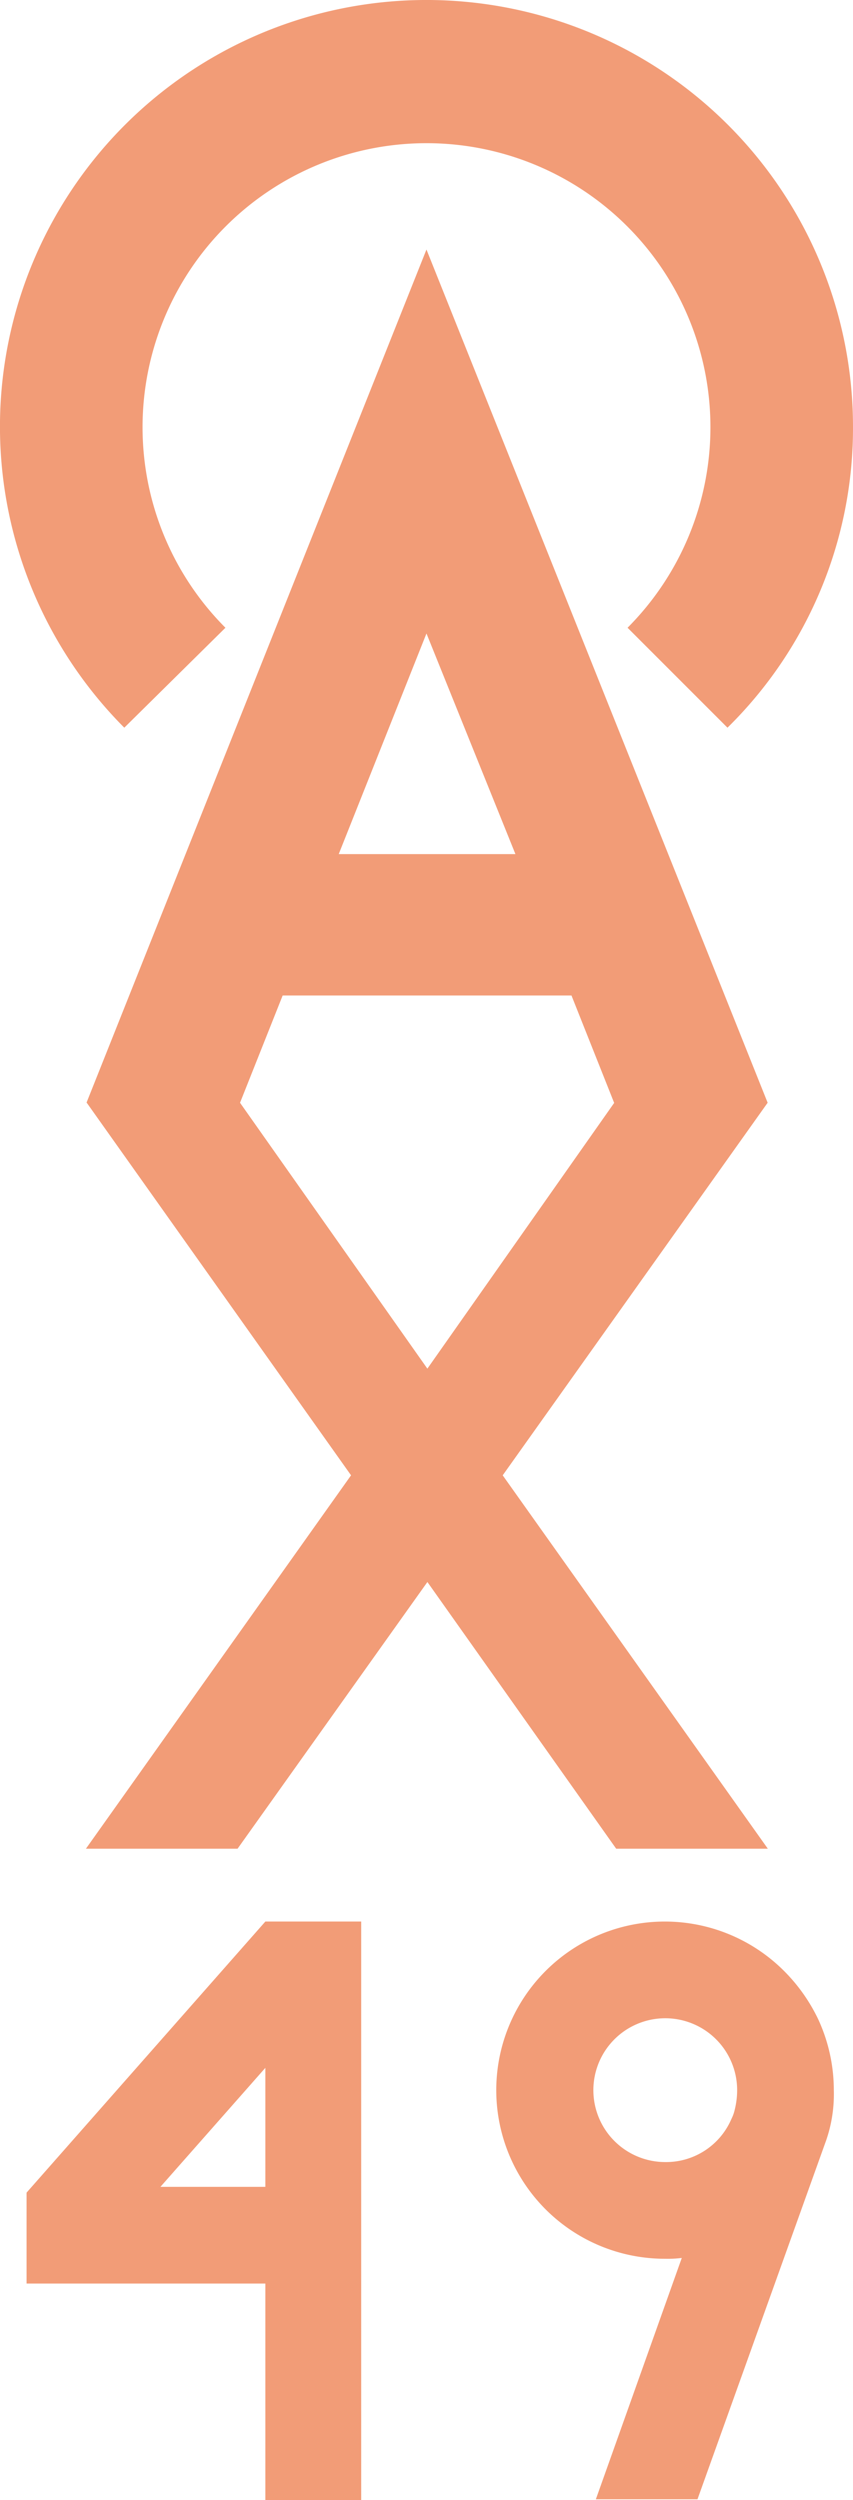
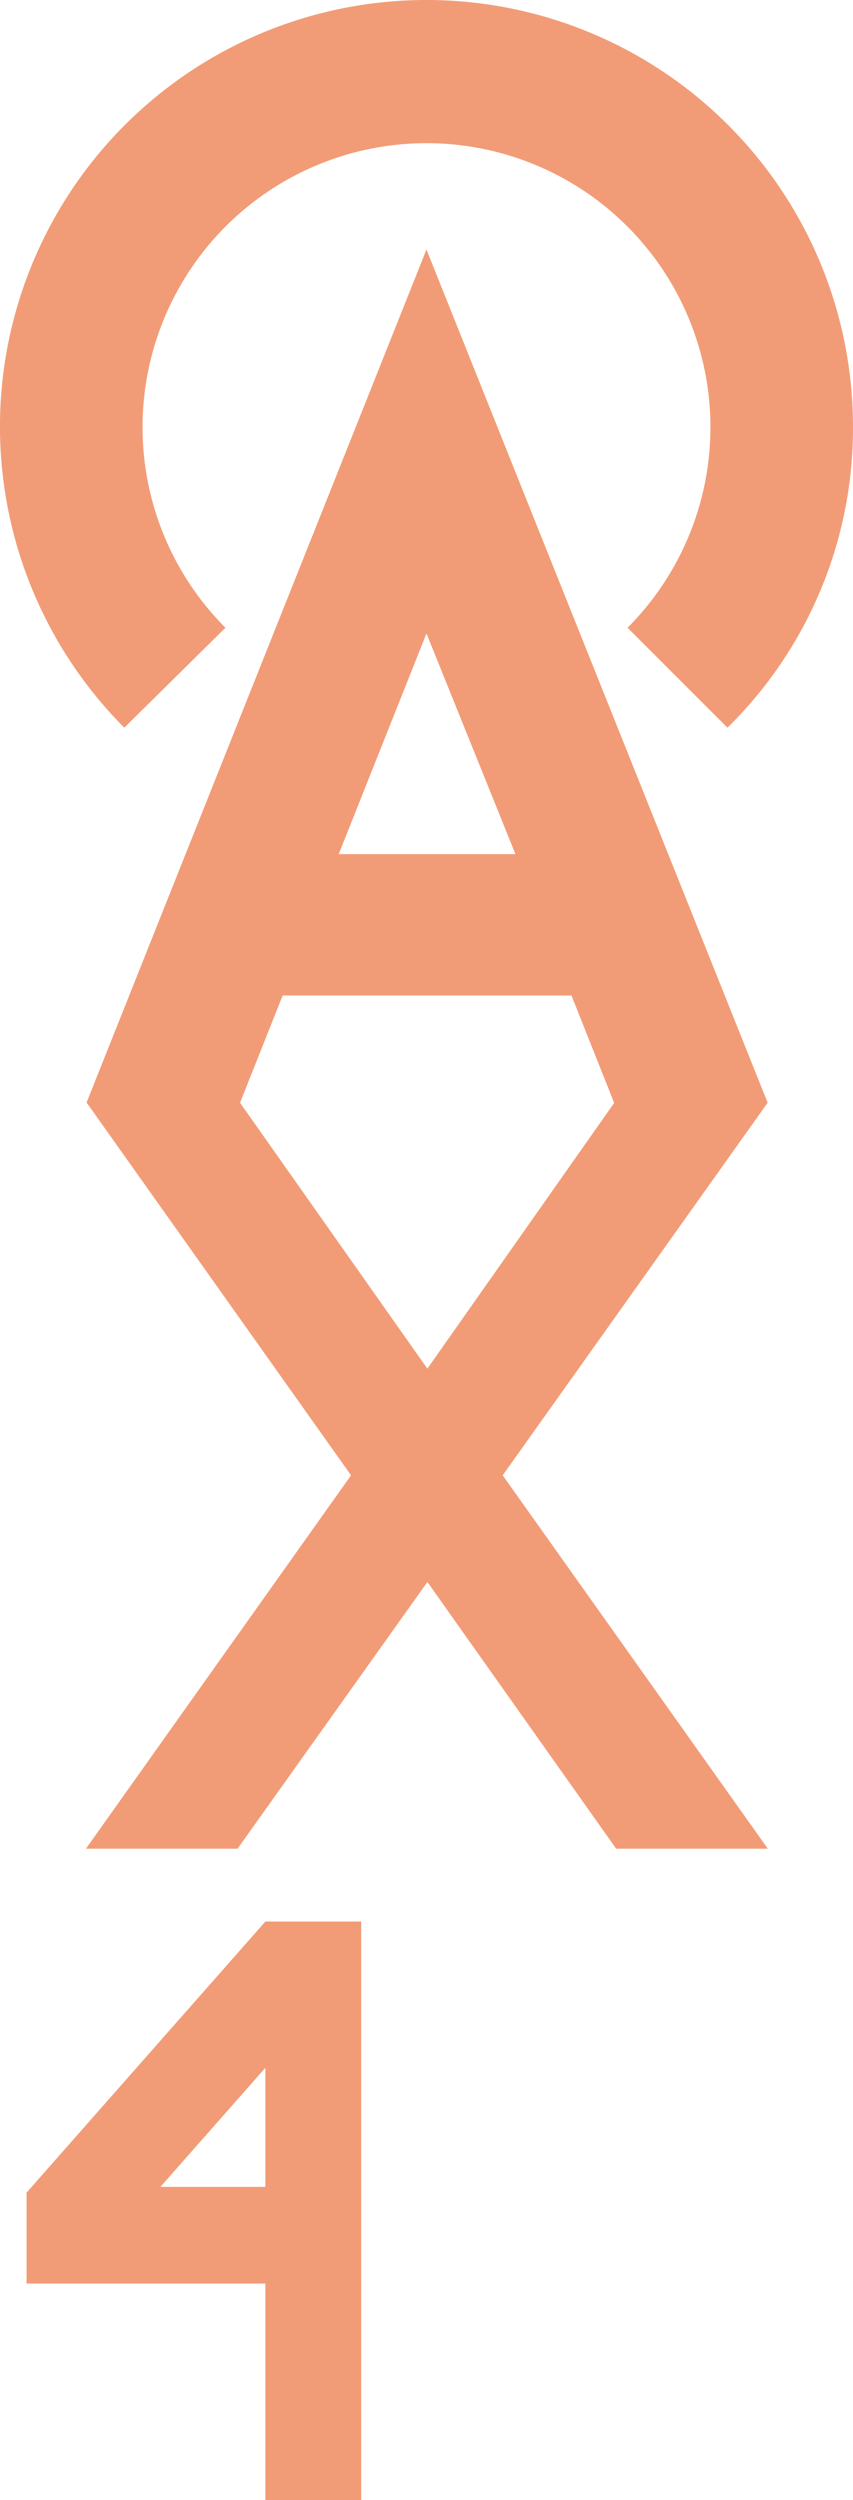
<svg xmlns="http://www.w3.org/2000/svg" width="218.103" height="639.067" viewBox="0 0 218.103 639.067">
  <defs>
    <clipPath id="a">
      <rect width="218.103" height="639.067" fill="#ea5a1c" />
    </clipPath>
  </defs>
  <g opacity="0.6">
    <g clip-path="url(#a)">
      <path d="M57.643,160.463,31.78,186.011A109.054,109.054,0,1,1,218.1,109.052a107.259,107.259,0,0,1-32.092,76.958l-25.549-25.547a72.6,72.6,0,1,0-102.819,0" fill="#ea5a1c" />
      <path d="M189.156,451.73l-67.794-95.447L189.1,261.05h.007l0-.006.009-.013H189.1L101.868,42.947l-86.93,218.1h.067l67.578,95.233L14.79,451.73H53.567l48.54-68.177,48.27,68.177ZM79.435,197.488l22.433-56.394,22.745,56.394ZM54.2,261.05h0L65.1,233.63h73.844l10.9,27.42h.042l-47.786,67.963Z" transform="translate(7.175 20.835)" fill="#ea5a1c" />
      <path d="M90.135,478.617H65.629V423.266H4.573V400.026l61.056-69.3H90.135ZM38.8,398.547H65.629V368.125Z" transform="translate(2.219 160.45)" fill="#ea5a1c" />
-       <path d="M171.711,373.829a36.2,36.2,0,0,1-1.9,12.677l-32.957,91.9H110.868l21.971-61.69a28.18,28.18,0,0,1-4.225.212,43.1,43.1,0,1,1,30.422-73.52,44.572,44.572,0,0,1,8.663,12.254,43.167,43.167,0,0,1,4.013,18.168m-24.719,0a18.38,18.38,0,1,0-18.379,18.38,18.162,18.162,0,0,0,16.9-10.986,10.394,10.394,0,0,0,.845-2.324,20.8,20.8,0,0,0,.633-5.07" transform="translate(41.486 160.45)" fill="#ea5a1c" />
    </g>
  </g>
</svg>